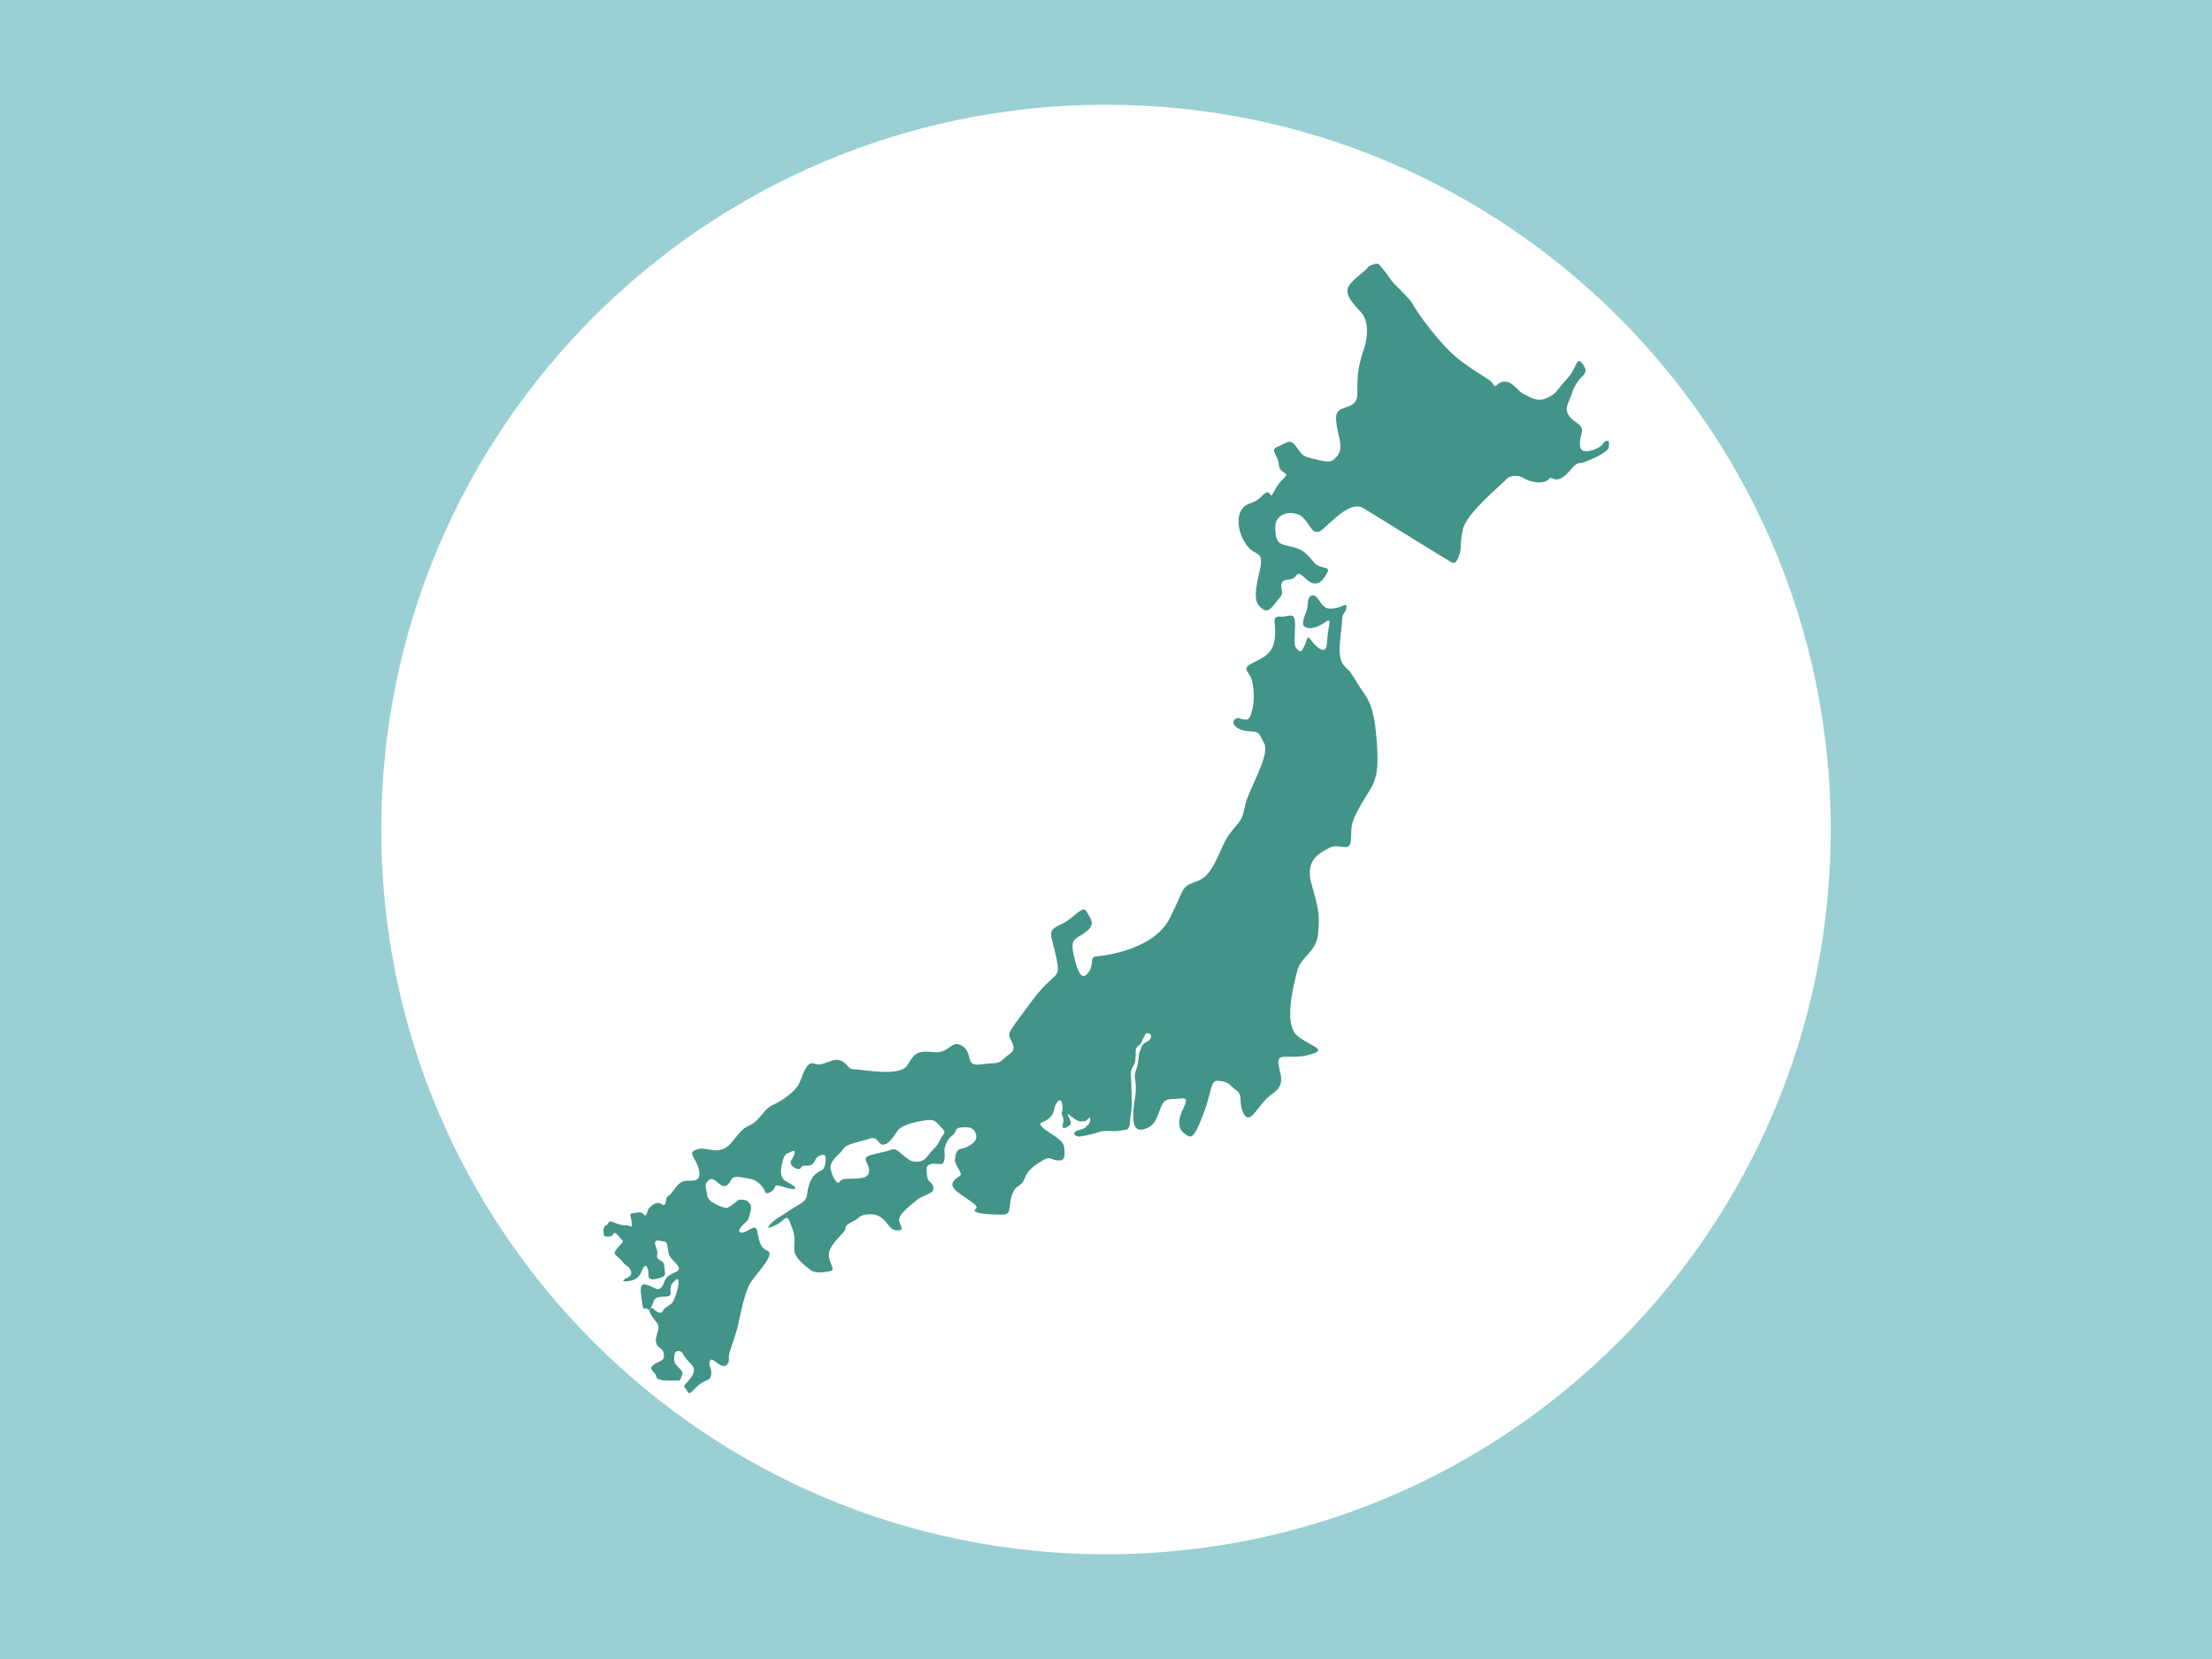
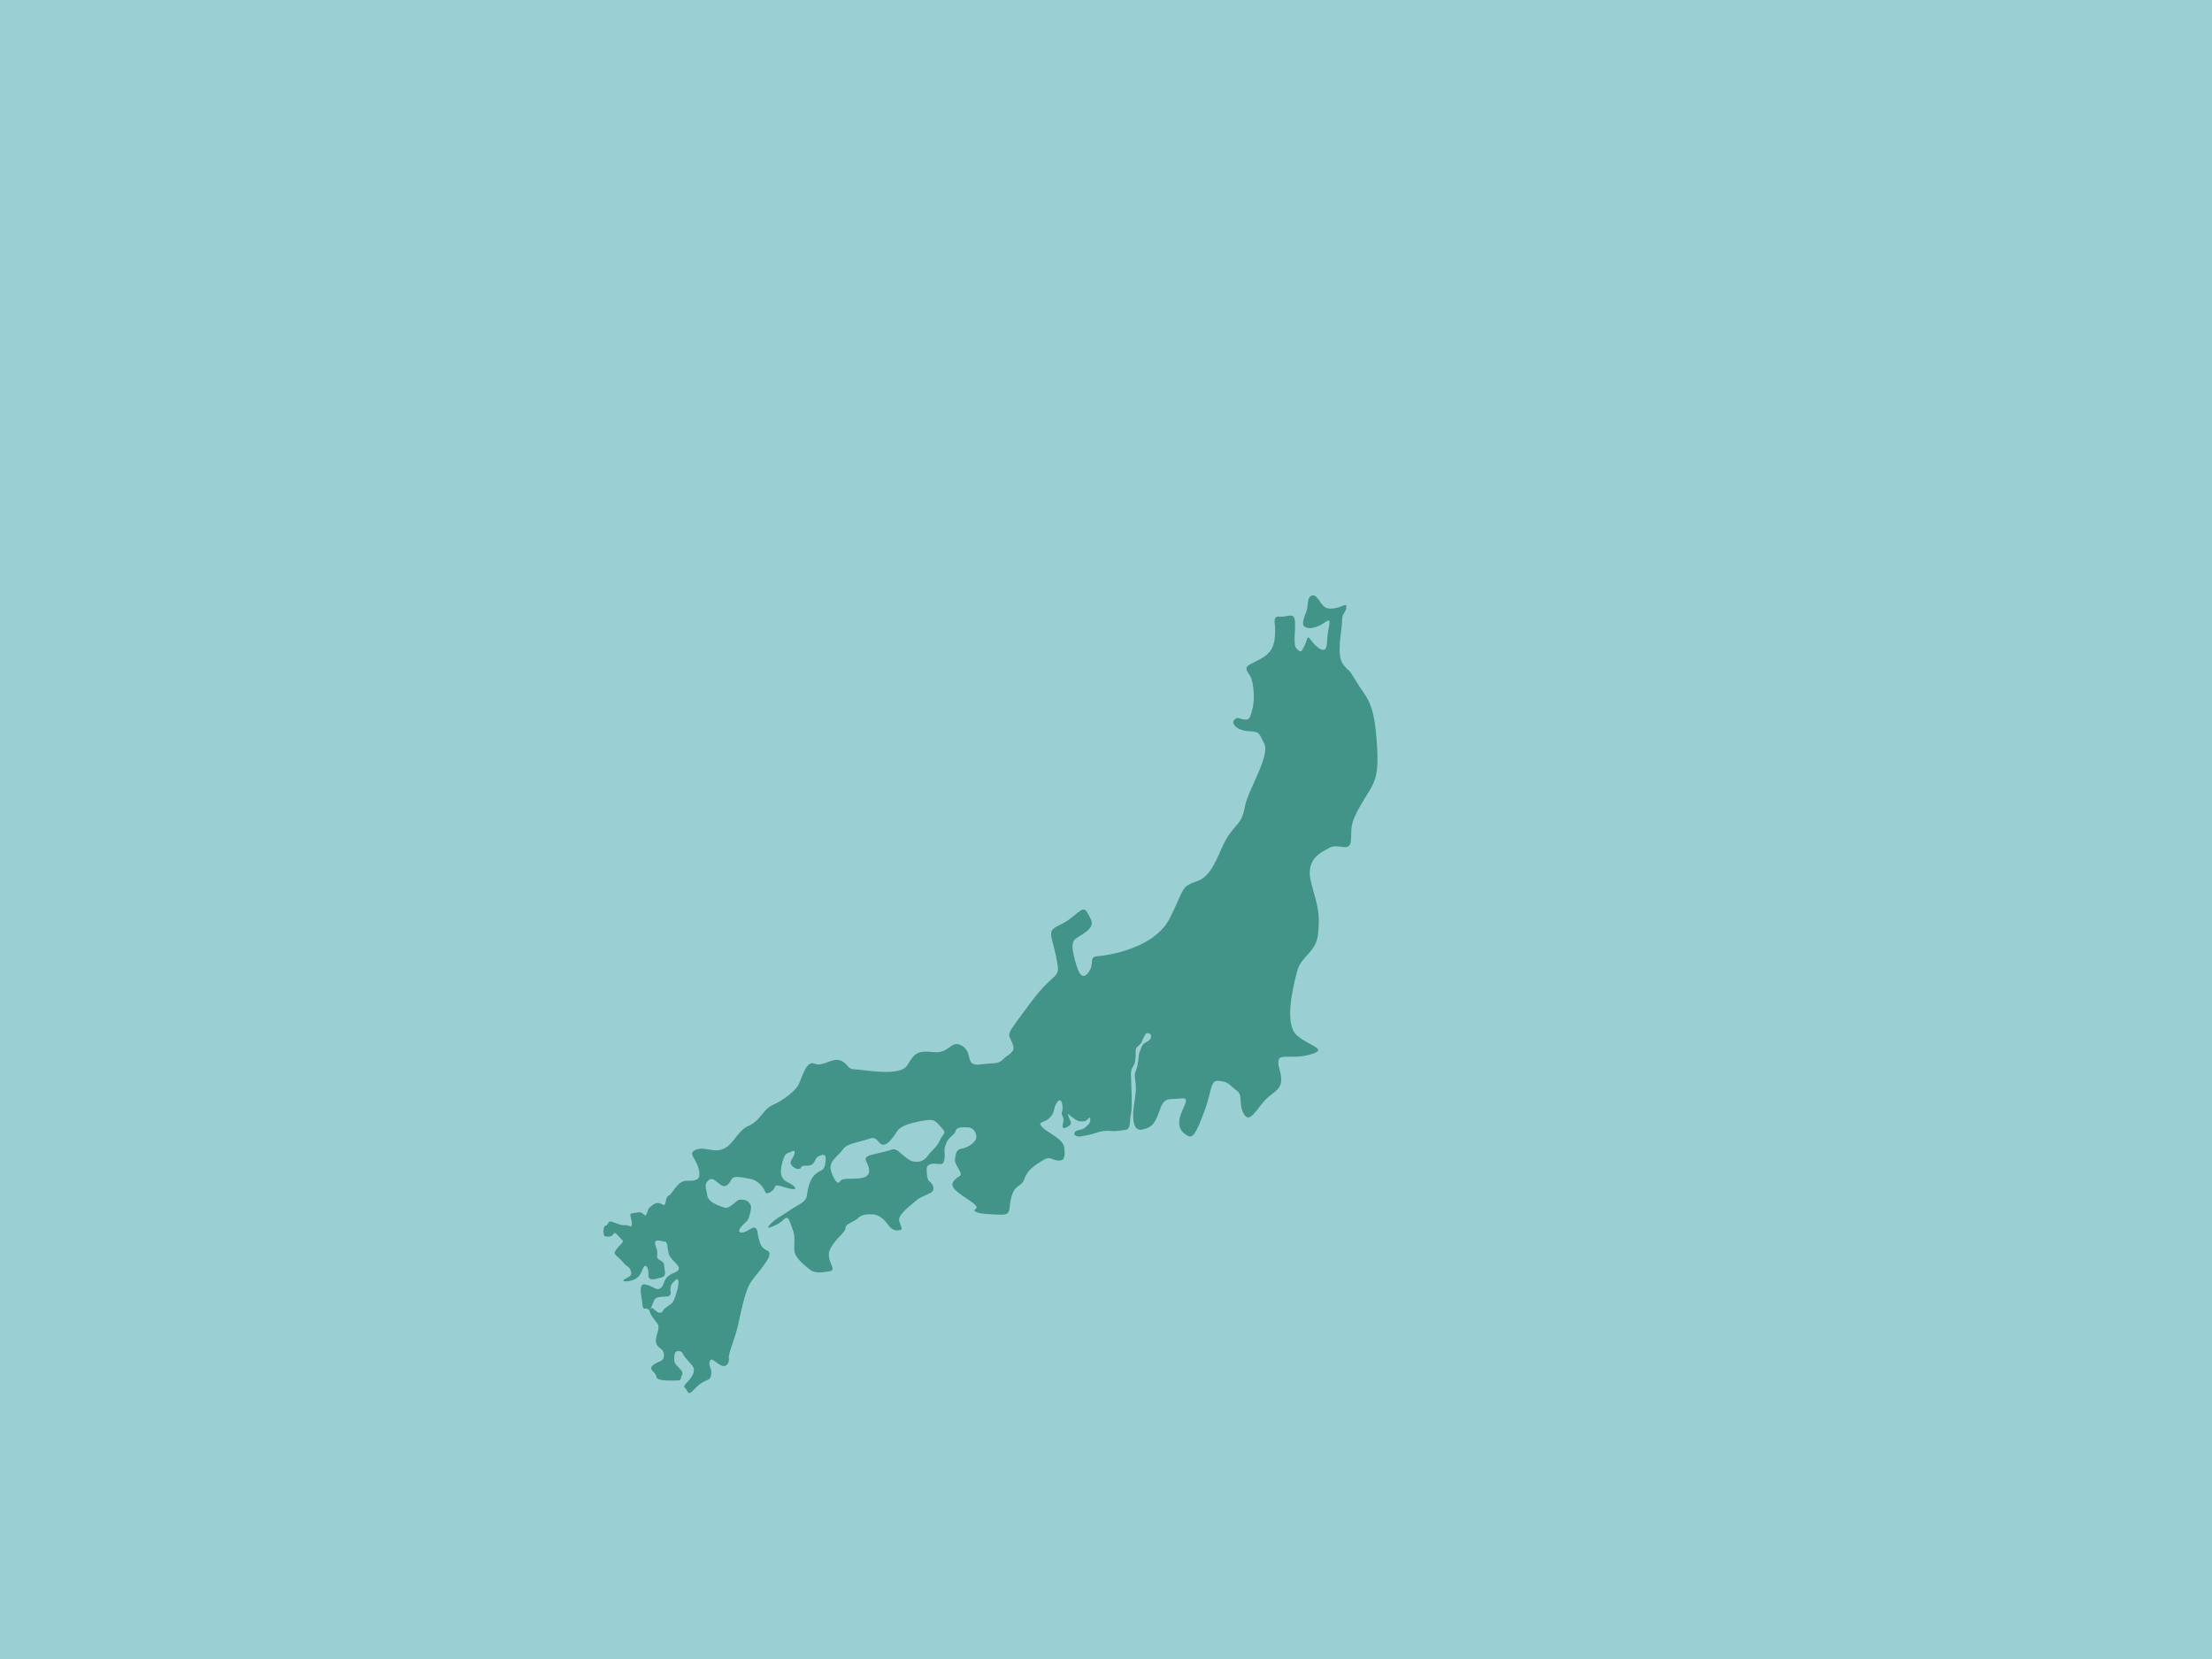
<svg xmlns="http://www.w3.org/2000/svg" width="1600" zoomAndPan="magnify" viewBox="0 0 1200 900" height="1200" preserveAspectRatio="xMidYMid meet" version="1.0">
  <defs>
    <clipPath id="81f56ee9b6">
-       <path d="M 206.824 56.824 L 993.176 56.824 L 993.176 843.176 L 206.824 843.176 Z M 206.824 56.824 " clip-rule="nonzero" />
-     </clipPath>
+       </clipPath>
    <clipPath id="a099c606fd">
      <path d="M 600 56.824 C 382.855 56.824 206.824 232.855 206.824 450 C 206.824 667.145 382.855 843.176 600 843.176 C 817.145 843.176 993.176 667.145 993.176 450 C 993.176 232.855 817.145 56.824 600 56.824 Z M 600 56.824 " clip-rule="nonzero" />
    </clipPath>
  </defs>
  <rect x="-120" width="1440" fill="#ffffff" y="-90" height="1080" fill-opacity="1" />
  <rect x="-120" width="1440" fill="#9ad0d3" y="-90" height="1080" fill-opacity="1" />
  <g clip-path="url(#81f56ee9b6)">
    <g clip-path="url(#a099c606fd)">
-       <path fill="#ffffff" d="M 206.824 56.824 L 993.176 56.824 L 993.176 843.176 L 206.824 843.176 Z M 206.824 56.824 " fill-opacity="1" fill-rule="nonzero" />
-     </g>
+       </g>
  </g>
-   <path fill="#419487" d="M 742.098 144.949 C 742.809 143.977 747.234 142.379 748.055 143.41 C 748.875 144.434 752.059 147.926 754.207 151.305 C 756.367 154.695 764.371 161.16 766.422 165.055 C 768.469 168.961 781.09 187.121 792.176 195.531 C 803.254 203.945 808.594 205.59 810.031 208.465 C 811.465 211.336 811.875 207.023 816.387 207.023 C 820.902 207.023 823.367 212.359 826.652 213.793 C 829.934 215.234 833.625 218.52 839.371 215.848 C 845.121 213.184 844.711 211.129 850.047 205.59 C 855.379 200.043 855.176 193.07 858.172 196.918 C 861.18 200.77 860.406 202.23 858.172 204.383 C 855.945 206.539 853.945 209.461 852.484 214.156 C 851.016 218.848 848.398 221.156 851.098 225.391 C 853.789 229.625 859.176 229.934 858.098 234.473 C 857.027 239.008 856.098 243.66 859.074 244.582 C 862.055 245.504 868.207 243.039 869.438 240.887 C 870.672 238.73 873.234 238.422 872.926 240.785 C 872.617 243.141 873.234 243.449 869.742 245.812 C 866.254 248.176 858.562 251.25 857.844 251.145 C 857.129 251.043 855.277 250.887 852.402 254.453 C 849.535 258.023 845.941 261.098 842.859 259.766 C 839.789 258.434 841.633 259.867 838.242 261.207 C 834.855 262.539 829.113 261.098 826.543 259.355 C 823.984 257.605 818.957 257.715 817.207 259.969 C 815.465 262.23 795.562 278.129 793.609 287.16 C 791.656 296.188 793.098 296.605 791.863 300.395 C 790.633 304.195 789.609 306.242 787.348 305.012 C 785.094 303.785 748.465 281.109 739.844 275.773 C 731.227 270.441 718.91 287.883 715.215 288.492 C 711.523 289.113 711.113 285.215 707.008 280.902 C 702.902 276.594 691.621 277.207 691.824 286.238 C 692.027 295.266 694.086 295.062 701.059 296.699 C 708.031 298.348 709.883 301.781 713.113 305.375 C 716.352 308.969 722.039 306.965 720.039 310.66 C 718.039 314.348 715.578 317.738 711.578 316.199 C 707.574 314.664 705.422 308.969 703.113 312.355 C 700.801 315.734 696.188 313.262 695.262 316.582 C 694.336 319.895 697.105 321.273 694.031 324.512 C 690.949 327.742 688.797 333.133 684.945 330.359 C 681.102 327.586 679.871 324.512 683.102 310.812 C 686.332 297.117 681.41 303.27 675.871 295.109 C 670.332 286.953 670.379 275.875 677.352 273.41 C 684.332 270.953 683.922 269 686.695 267.359 C 689.461 265.719 688.742 271.363 690.902 267.156 C 693.055 262.949 693.977 261.922 696.953 258.945 C 699.93 255.969 693.977 257.094 693.77 252.066 C 693.566 247.039 688.336 244.16 693.156 242.316 C 697.977 240.477 699.625 237.383 703.211 242.316 C 706.801 247.246 706.086 247.348 713.371 249.098 C 720.66 250.84 722.402 251.352 725.688 247.039 C 728.965 242.73 725.891 236.066 725.176 230.93 C 724.449 225.801 724.555 223.648 727.531 222.008 C 730.508 220.363 736.355 220.465 736.355 213.699 C 736.355 206.922 736.152 200.25 739.641 190.195 C 743.125 180.141 741.484 172.754 738.406 169.473 C 735.332 166.188 729.176 160.027 731.43 155.727 C 733.691 151.414 739.859 148.008 742.098 144.949 " fill-opacity="1" fill-rule="nonzero" />
  <path fill="#419487" d="M 509.902 618.582 C 507.848 622.789 505.902 623.512 503.332 627 C 500.766 630.484 497.793 630.586 495.02 629.973 C 492.254 629.359 487.441 624.289 486.812 624.125 C 486.223 623.969 485.324 623.02 483.422 623.766 C 481.523 624.508 478.805 624.945 472.859 626.488 C 466.91 628.027 470.801 630.18 471.422 633.977 C 472.039 637.773 469.684 639.41 463.215 639.41 C 456.746 639.41 456.543 639.828 455.414 641.262 C 454.289 642.695 451.926 639.41 450.695 634.59 C 449.465 629.77 455.516 626.488 457.367 623.41 C 459.211 620.328 466.703 619.508 471.527 617.762 C 476.348 616.02 476.145 620.84 479.02 620.984 C 481.887 621.129 484.863 616.531 486.812 613.555 C 488.766 610.582 494.609 609.039 501.078 607.914 C 507.539 606.785 507.641 608.527 510.723 611.711 C 513.797 614.891 511.953 614.379 509.902 618.582 Z M 746.824 401.566 C 745.18 379.609 741.129 378.688 735.898 369.91 C 730.66 361.141 732.969 365.758 728.816 360.676 C 724.656 355.602 728.043 342.059 728.043 337.133 C 728.043 332.203 729.887 332.977 730.352 329.746 C 730.816 326.512 728.816 329.281 723.582 330.051 C 718.344 330.824 717.422 328.051 715.422 325.434 C 713.422 322.82 712.805 322.512 710.961 323.434 C 709.109 324.355 709.73 329.281 708.652 331.895 C 707.574 334.512 706.652 336.977 706.961 338.82 C 707.266 340.672 711.113 341.137 712.191 340.523 C 712.191 340.523 714.965 340.363 718.809 337.59 C 722.656 334.82 720.969 338.672 720.348 343.445 C 719.73 348.211 720.195 350.52 718.961 352.062 C 717.73 353.602 714.344 351.449 711.578 347.754 C 708.805 344.059 709.73 346.062 707.723 350.215 C 705.73 354.371 705.574 353.91 703.414 351.906 C 701.262 349.906 702.957 342.207 702.492 336.977 C 702.035 331.746 698.496 334.977 694.336 334.512 C 690.18 334.055 691.723 338.055 691.723 340.523 C 691.723 342.98 692.027 349.293 689.258 352.984 C 686.488 356.676 682.488 358.062 678.18 360.371 C 673.867 362.684 677.715 364.988 678.793 367.918 C 679.871 370.84 680.949 378.586 679.512 384.328 C 678.074 390.078 677.664 390.695 674.789 390.285 C 671.914 389.875 671.711 388.637 669.66 390.488 C 667.613 392.332 670.891 396.234 677.043 396.645 C 683.203 397.055 682.59 396.848 685.867 403.418 C 689.152 409.98 677.043 428.656 675.406 437.281 C 673.766 445.895 672.531 445.074 666.992 452.465 C 661.453 459.855 658.984 474.625 649.754 477.906 C 640.52 481.191 643.188 480.781 634.773 497.812 C 626.359 514.848 600.5 518.34 595.371 518.746 C 590.242 519.156 594.145 522.648 590.449 527.57 C 586.754 532.496 584.5 527.164 582.445 517.93 C 580.387 508.695 583.672 509.719 589.016 505.613 C 594.348 501.508 592.086 499.051 589.621 494.734 C 587.164 490.426 583.469 497.812 575.469 501.508 C 567.465 505.203 570.336 506.23 573.004 519.363 C 575.676 532.496 573.004 525.105 559.051 543.992 C 545.098 562.871 546.656 559.992 549.047 565.531 C 551.43 571.078 547.809 571.078 544.504 574.383 C 541.191 577.695 540.277 576.309 531.73 577.465 C 523.188 578.617 528.113 571.078 521.957 567.383 C 515.797 563.688 515.34 571.695 506.562 570.77 C 497.793 569.844 496.102 571.23 492.254 577.848 C 488.402 584.465 467.832 580.109 463.625 580.109 C 459.418 580.109 460.34 576.926 455.824 575.285 C 451.309 573.641 446.387 578.98 441.871 577.027 C 437.355 575.082 435.199 584.52 433.25 588.316 C 431.305 592.113 424.324 597.242 419.504 599.293 C 414.68 601.348 413.145 606.066 408.938 609.148 C 404.723 612.223 404.934 609.449 397.648 618.895 C 390.359 628.332 383.898 621.559 378.148 623.512 C 372.402 625.457 377.438 627.926 378.973 633.871 C 380.512 639.828 378.25 640.75 372.812 640.547 C 367.375 640.34 365.039 647.648 362.73 648.645 C 360.426 649.648 361.961 655.188 359.121 653.344 C 356.27 651.492 354.113 653.652 352.5 654.957 C 350.883 656.27 351.031 660.887 349.266 658.883 C 347.496 656.883 346.035 657.887 343.492 658.117 C 340.953 658.344 342.188 659.273 342.727 663.117 C 343.262 666.965 341.5 664.504 339.191 664.656 C 336.883 664.812 335.719 664.117 332.488 662.961 C 329.258 661.809 330.57 664.273 328.645 664.887 C 326.719 665.504 327.566 669.66 327.641 670.277 C 327.723 670.891 331.801 671.504 332.723 669.504 C 333.645 667.504 335.672 671.016 337.312 672.453 C 338.957 673.891 336.902 674.402 334.438 677.688 C 331.977 680.973 334.75 680.766 337.617 684.352 C 340.496 687.945 341.211 686.613 342.141 689.285 C 343.055 691.949 341.93 692.262 338.957 693.902 C 335.98 695.539 341.621 695.539 344.598 693.902 C 347.578 692.262 347.883 689.695 349.113 687.535 C 350.344 685.383 351.988 687.844 351.777 691.641 C 351.574 695.438 356.094 693.797 358.961 692.973 C 361.836 692.152 360.508 689.695 360.293 686.41 C 360.09 683.125 355.992 684.352 356.496 680.871 C 357.016 677.379 355.266 676.559 355.375 674.195 C 355.48 671.84 359.168 673.582 360.711 673.582 C 362.246 673.582 362.043 677.176 362.758 680.152 C 363.477 683.125 368.402 686.102 368.297 688.055 C 368.195 690 366.148 689.898 362.965 691.949 C 359.781 694.004 360.711 696.871 358.449 698.723 C 356.188 700.566 354.449 697.691 350.035 696.777 C 345.625 695.848 348.5 705.211 348.574 708.133 C 348.574 708.133 348.703 708.879 348.957 709.492 C 349.215 710.113 350.09 710.004 350.547 709.754 C 351.012 709.492 351.574 710.934 352.242 710.52 C 352.91 710.113 353.582 708.723 354.242 706.98 C 354.914 705.238 354.914 703.441 360.09 703.441 C 365.273 703.441 363.477 701.488 363.738 699.188 C 363.988 696.871 364.145 696.668 366.305 694.562 C 368.457 692.461 368.402 696.312 367.426 699.797 C 366.453 703.285 365.941 704.52 365.117 706.16 C 364.305 707.801 360.609 709.137 359.734 710.934 C 358.859 712.73 357.371 712.473 355.629 711.031 C 353.883 709.598 354.066 709.055 352.57 710.238 C 351.086 711.418 356.578 717.906 356.578 717.906 C 358.656 720.758 354.961 725.141 355.965 728.527 C 356.961 731.918 359.965 731.145 360.191 734.988 C 360.426 738.84 357.27 738.152 354.27 740.609 C 351.266 743.074 355.965 744.379 356.113 746.922 C 356.27 749.461 364.352 748.922 367.199 748.922 C 370.047 748.922 368.816 748.074 369.973 746 C 371.121 743.922 367.965 741.996 366.734 740.305 C 365.504 738.609 365.582 737.688 365.969 734.84 C 366.352 731.992 369.734 732.762 370.355 734.223 C 370.969 735.688 372.812 737.762 375.277 740.453 C 377.746 743.152 376.043 746.465 372.887 749.77 C 369.734 753.074 371.508 751.848 372.887 754.77 C 374.281 757.699 376.508 753 380.129 750.543 C 383.742 748.074 385.359 749.156 385.824 745.609 C 386.281 742.07 384.129 741 385.051 738.535 C 385.973 736.07 387.742 738.918 390.98 740.609 C 394.211 742.305 395.805 739.047 395.387 736.684 C 394.977 734.328 398.98 725.707 400.625 717.805 C 402.266 709.91 404.113 702.008 406.164 697.598 C 408.211 693.176 416.523 685.078 417.344 681.074 C 418.172 677.07 413.75 679.949 411.906 672.969 C 410.062 665.988 411.703 669.375 410.371 666.805 C 409.031 664.246 405.445 668.555 402.672 668.656 C 399.902 668.762 400.828 666.609 403.391 664.145 C 405.957 661.684 405.855 662.094 406.984 657.887 C 408.117 653.672 406.883 653.27 405.957 652.035 C 405.035 650.805 401.547 650.496 400.414 651.113 C 399.285 651.727 395.59 655.727 393.441 655.215 C 391.289 654.703 384.207 652.441 383.695 648.551 C 383.18 644.645 381.738 642.695 384.207 640.438 C 386.664 638.184 388.414 641.16 391.188 642.902 C 393.953 644.645 395.59 641.98 396.93 639.727 C 398.262 637.465 402.059 638.695 406.883 639.52 C 411.703 640.34 414.578 644.855 415.191 646.699 C 415.809 648.551 420.117 645.879 420.426 643.832 C 420.73 641.773 426.484 644.855 429.965 645.059 C 433.457 645.266 430.281 642.801 427.098 641.262 C 423.914 639.727 422.789 636.852 424.324 630.895 C 425.859 624.945 426.789 626.074 429.352 624.742 C 431.918 623.41 431.508 625.969 429.352 629.254 C 427.199 632.539 433.66 635.613 434.488 633.465 C 435.309 631.305 438.688 633.359 440.742 631.516 C 442.793 629.664 441.973 627.926 444.848 626.895 C 447.719 625.867 448.34 626.695 447.719 631.102 C 447.102 635.52 445.465 634.281 442.383 636.953 C 439.309 639.617 438.379 644.188 437.766 648.344 C 437.152 652.496 433.613 652.957 427.609 657.113 C 421.605 661.266 423.301 659.574 420.219 662.039 C 417.145 664.504 416.066 666.348 417.145 666.043 C 418.219 665.734 422.223 664.504 424.992 661.73 C 427.762 658.961 428.074 662.039 429.918 666.656 C 431.762 671.273 430.531 674.969 430.996 678.812 C 431.453 682.664 436.844 686.668 439.461 688.82 C 442.074 690.973 446.387 690.355 450.387 689.59 C 454.391 688.82 447.465 683.438 450.387 677.586 C 453.312 671.738 458.699 668.656 458.699 666.199 C 458.699 663.734 463.316 662.961 465.477 660.809 C 467.625 658.652 471.012 658.652 473.781 658.809 C 476.551 658.961 479.477 661.266 481.477 664.039 C 483.477 666.805 485.016 667.734 487.734 667.43 C 490.445 667.121 488.559 665.426 487.789 662.195 C 487.016 658.961 494.406 653.578 497.023 651.27 C 499.637 648.953 504.41 647.883 505.793 646.336 C 507.18 644.801 505.949 642.027 504.254 640.957 C 502.562 639.875 502.719 634.18 502.719 634.18 C 502.719 631.871 504.41 631.871 505.176 631.406 C 505.949 630.949 509.027 631.723 510.871 631.406 C 512.723 631.102 512.566 626.176 512.41 624.945 C 512.258 623.715 512.258 622.637 513.645 619.559 C 515.031 616.484 517.957 615.711 518.422 613.555 C 518.879 611.402 521.652 611.559 524.723 611.559 C 527.805 611.559 529.656 614.02 529.656 616.793 C 529.656 619.559 525.344 622.488 521.801 623.102 C 518.262 623.715 518.57 626.488 518.105 628.641 C 517.648 630.801 519.492 632.793 520.879 635.723 C 522.266 638.648 518.879 637.875 517.035 641.262 C 515.184 644.645 520.723 647.574 526.883 651.883 C 533.035 656.191 527.34 655.727 528.883 657.113 C 530.422 658.5 536.73 658.809 543.043 658.961 C 549.352 659.117 546.738 655.27 548.887 648.645 C 551.047 642.027 554.277 644.035 555.812 639.41 C 557.355 634.793 561.051 632.336 565.512 629.59 C 569.98 626.852 569.98 629.254 573.824 629.562 C 577.668 629.871 577.828 627.562 577.363 622.637 C 576.906 617.715 568.285 614.633 565.355 611.402 C 562.438 608.172 566.434 609.551 569.516 606.32 C 572.594 603.09 571.207 601.246 573.367 598.168 C 575.52 595.086 576.281 598.168 576.441 600.781 C 576.598 603.398 575.359 603.246 576.441 605.555 C 577.52 607.863 576.441 609.094 576.441 610.938 C 576.441 612.789 578.441 611.859 580.137 610.629 C 581.828 609.402 580.594 608.172 579.676 605.707 C 578.75 603.246 579.676 604.633 581.363 605.863 C 583.059 607.094 584.594 608.32 585.98 608.32 C 587.367 608.32 589.062 608.637 590.449 606.785 C 591.828 604.934 591.828 608.945 590.449 610.016 C 589.062 611.094 588.906 612.324 585.832 612.938 C 582.75 613.555 583.215 614.324 582.75 614.941 C 582.285 615.562 584.445 616.793 585.832 616.559 C 587.211 616.332 591.984 615.562 594.449 614.633 C 596.91 613.711 599.523 613.246 602.297 613.555 C 605.07 613.867 607.531 613.402 610.609 612.938 C 613.684 612.48 612.609 607.863 613.535 604.328 C 614.457 600.781 613.535 584.727 613.535 582.266 C 613.535 579.801 614.762 578.668 615.383 577.234 C 616 575.797 616.203 572.207 616.102 569.953 C 616 567.691 618.969 566.871 619.48 565.02 C 619.996 563.176 620.301 563.484 620.922 561.945 C 621.539 560.41 621.949 560.199 623.484 560.711 C 625.027 561.223 625.027 563.895 622.051 565.23 C 619.074 566.562 619.277 568.715 618.355 570.363 C 617.434 572 617.945 576.414 616.203 580.824 C 614.457 585.238 617.332 586.059 615.691 595.906 C 614.047 605.762 614.047 614.176 619.996 612.734 C 625.949 611.301 626.973 608.219 629.441 601.453 C 631.898 594.676 634.773 596.73 640.723 595.906 C 646.672 595.086 640.93 601.246 639.902 606.992 C 638.879 612.734 642.156 615.199 645.031 616.43 C 647.906 617.664 650.578 609.867 652.422 605.352 C 654.266 600.836 655.297 597.141 656.73 591.391 C 658.168 585.648 659.609 586.059 663.297 586.672 C 666.992 587.293 667.809 589.547 671.094 591.809 C 674.379 594.062 671.711 598.781 674.789 604.328 C 677.871 609.867 681.559 601.859 686.488 596.629 C 691.414 591.391 697.262 591.391 694.18 580.312 C 691.105 569.234 698.184 575.387 709.883 572.309 C 721.574 569.234 711.113 568 703.723 561.844 C 696.34 555.684 701.57 535.066 703.723 526.754 C 705.879 518.441 714.191 516.902 715.113 506.125 C 716.035 495.355 715.113 492.582 711.418 479.348 C 707.723 466.109 716.453 462.516 721.379 459.855 C 726.301 457.184 732.25 462.926 732.867 455.953 C 733.488 448.973 731.637 447.949 738.609 436.043 C 745.59 424.141 748.465 423.527 746.824 401.566 " fill-opacity="1" fill-rule="nonzero" />
</svg>